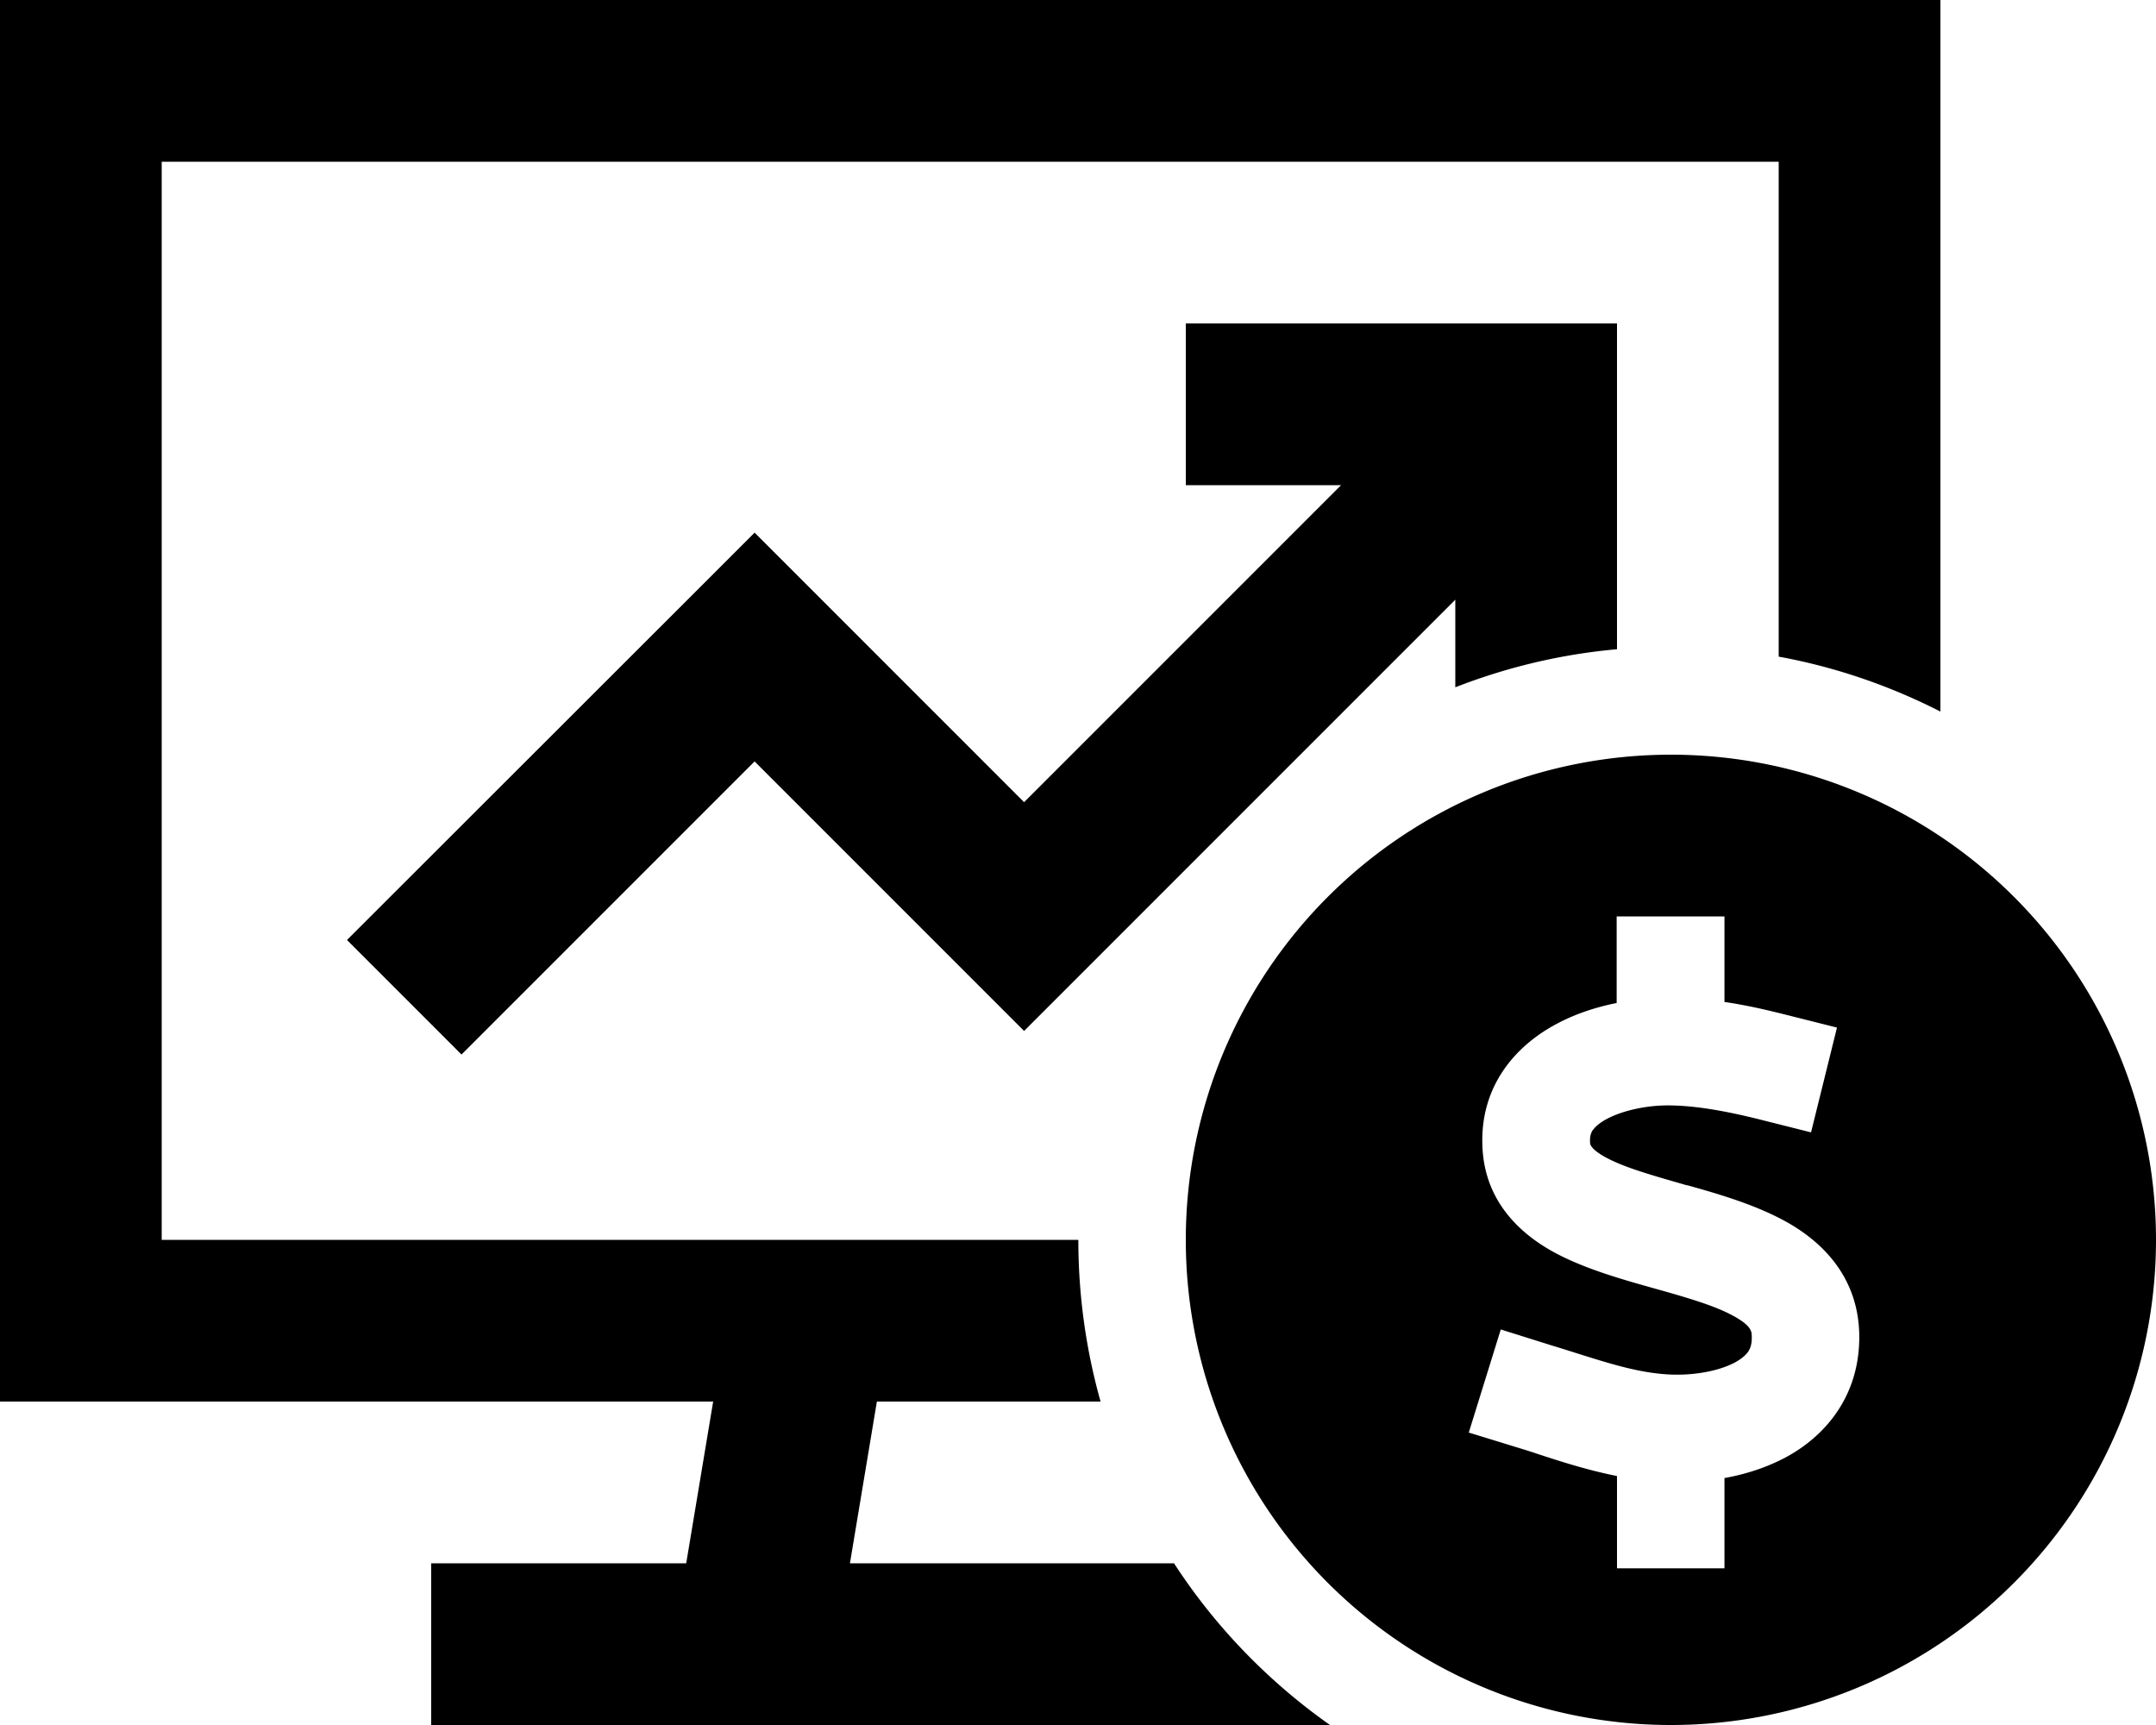
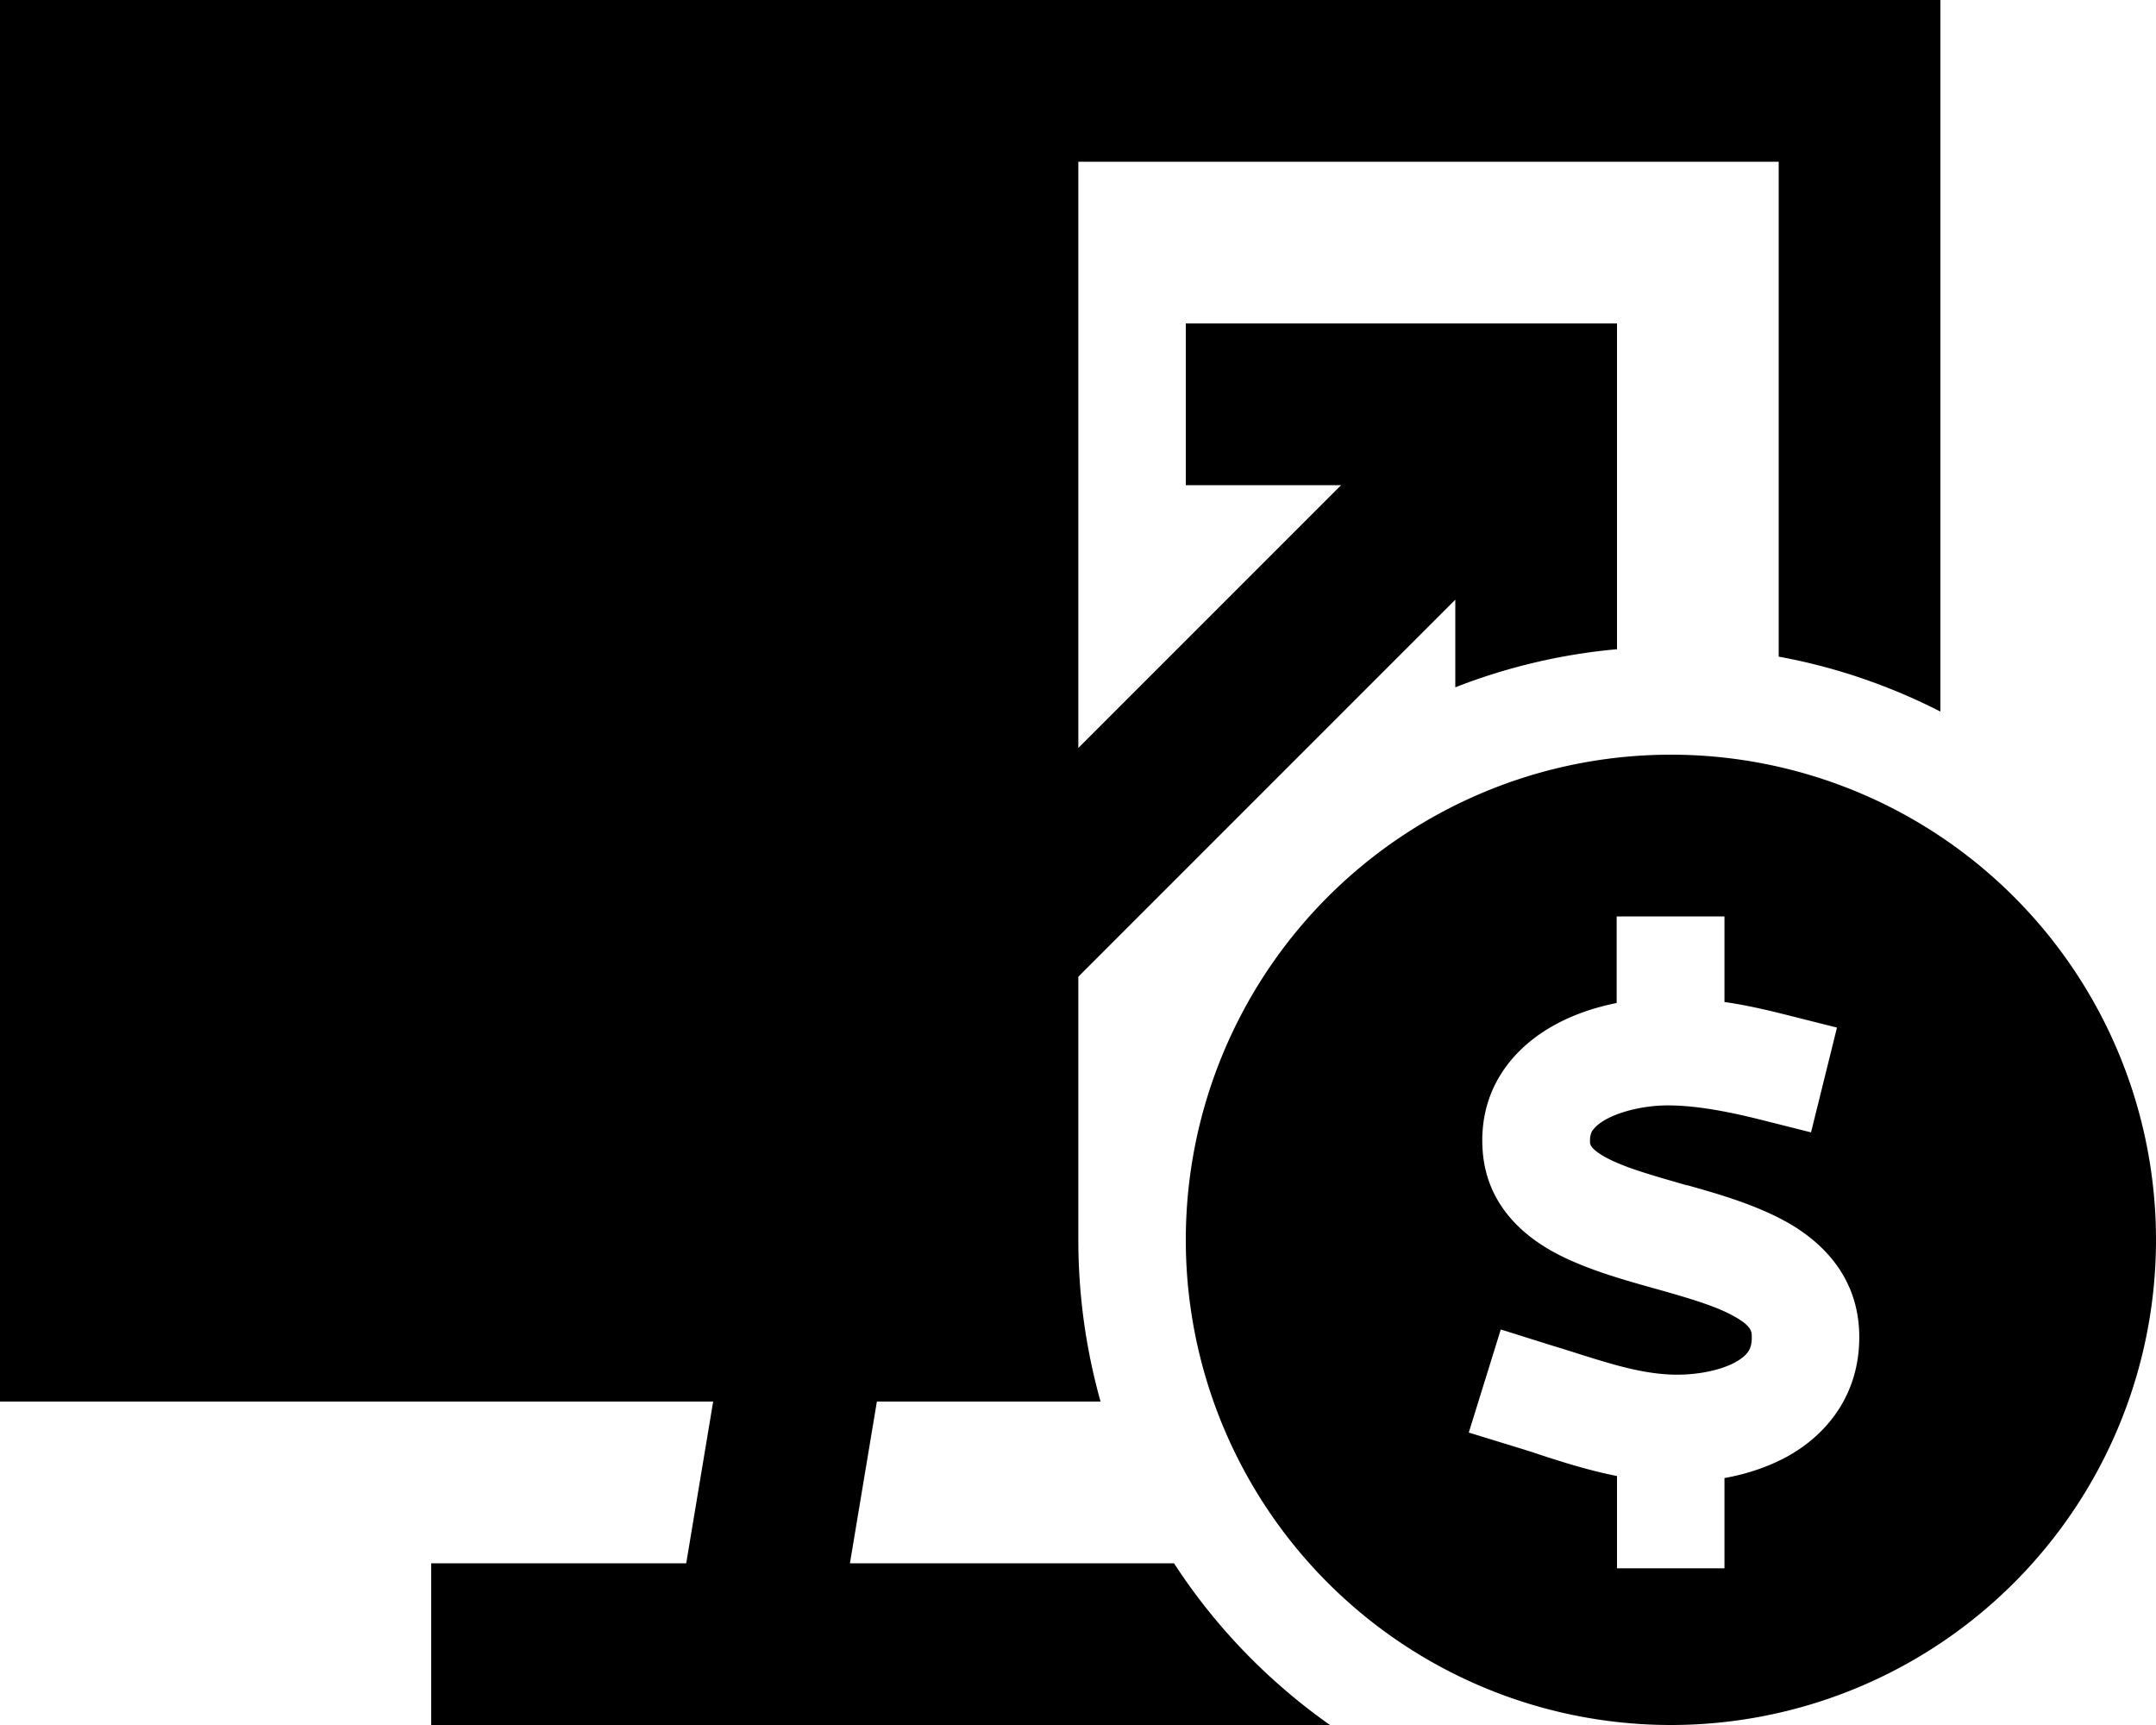
<svg xmlns="http://www.w3.org/2000/svg" viewBox="0 0 640 512">
-   <path d="M48 48H528V194.9c17 3.1 33.1 8.7 48 16.3V48 0H528 48 0V48 368v48H48 211.7l-8 48H152 128v48h24 72H352h42.8c-18.3-12.9-34.1-29.2-46.3-48H323.7 280 252.3l8-48H280h35.7 11c-4.3-15.3-6.6-31.4-6.6-48H48V48zm432 72V96H456 376 352v48h24 22.1L304 238.1l-63-63-17-17-17 17L103 279 137 313l87-87 63 63 17 17 17-17 111-111V200v4c15.1-5.9 31.2-9.8 48-11.3V120zM640 368a144 144 0 1 0 -288 0 144 144 0 1 0 288 0zM472.8 335.4c-.4 .7-.9 1.6-.8 3.6l0 .1c0 .4 0 1.9 4.8 4.5c5.6 3 13.5 5.2 23.9 8.2l.2 0c9.3 2.6 21.1 6 30.5 11.5c10.2 6 20 16.1 20.5 32.3c.5 18.2-9.7 30.4-21.7 36.9c-5.8 3.1-12.1 5.1-18.3 6.2v10.8 16H480v-16V438.1c-8.6-1.7-16.7-4.3-23.7-6.6l0 0 0 0c-1.7-.6-3.4-1.1-5-1.6L436 425.2l9.5-30.6 15.3 4.8c2 .6 3.9 1.2 5.8 1.8c11.4 3.6 20.4 6.5 29.9 6.8c6.7 .2 13.8-1.1 18.5-3.6c2.2-1.2 3.4-2.4 4-3.3c.5-.8 1.1-2.1 1-4.5c0-1.4-.2-3-4.7-5.6c-5.3-3.1-12.9-5.4-23.2-8.3l-1.8-.5c-8.9-2.5-19.8-5.6-28.6-10.3c-9.9-5.3-20.6-14.7-21.6-30.7c-1.2-18.8 10-30.9 21.8-37.2c5.7-3.1 12-5.1 18-6.3V288 272h32v16 9.4c6.3 .9 12.3 2.3 17.9 3.7l15.5 3.9-7.7 31.1-15.5-3.9c-9.3-2.3-18.2-4-26.4-4.1c-6.2-.1-13.6 1.3-18.7 4c-2.4 1.3-3.6 2.5-4.2 3.4z" />
+   <path d="M48 48H528V194.9c17 3.1 33.1 8.7 48 16.3V48 0H528 48 0V48 368v48H48 211.7l-8 48H152 128v48h24 72H352h42.8c-18.3-12.9-34.1-29.2-46.3-48H323.7 280 252.3l8-48H280h35.7 11c-4.3-15.3-6.6-31.4-6.6-48V48zm432 72V96H456 376 352v48h24 22.1L304 238.1l-63-63-17-17-17 17L103 279 137 313l87-87 63 63 17 17 17-17 111-111V200v4c15.1-5.9 31.2-9.8 48-11.3V120zM640 368a144 144 0 1 0 -288 0 144 144 0 1 0 288 0zM472.8 335.4c-.4 .7-.9 1.6-.8 3.6l0 .1c0 .4 0 1.9 4.8 4.5c5.6 3 13.5 5.2 23.9 8.2l.2 0c9.3 2.6 21.1 6 30.5 11.5c10.2 6 20 16.1 20.5 32.3c.5 18.2-9.7 30.4-21.7 36.9c-5.8 3.1-12.1 5.1-18.3 6.2v10.8 16H480v-16V438.1c-8.6-1.7-16.7-4.3-23.7-6.6l0 0 0 0c-1.7-.6-3.4-1.1-5-1.6L436 425.2l9.5-30.6 15.3 4.8c2 .6 3.9 1.2 5.8 1.8c11.4 3.6 20.4 6.5 29.9 6.8c6.7 .2 13.8-1.1 18.5-3.6c2.2-1.2 3.4-2.4 4-3.3c.5-.8 1.1-2.1 1-4.5c0-1.4-.2-3-4.7-5.6c-5.3-3.1-12.9-5.4-23.2-8.3l-1.8-.5c-8.9-2.5-19.8-5.6-28.6-10.3c-9.9-5.3-20.6-14.7-21.6-30.7c-1.2-18.8 10-30.9 21.8-37.2c5.7-3.1 12-5.1 18-6.3V288 272h32v16 9.4c6.3 .9 12.3 2.3 17.9 3.7l15.5 3.9-7.7 31.1-15.5-3.9c-9.3-2.3-18.2-4-26.4-4.1c-6.2-.1-13.6 1.3-18.7 4c-2.4 1.3-3.6 2.5-4.2 3.4z" />
</svg>